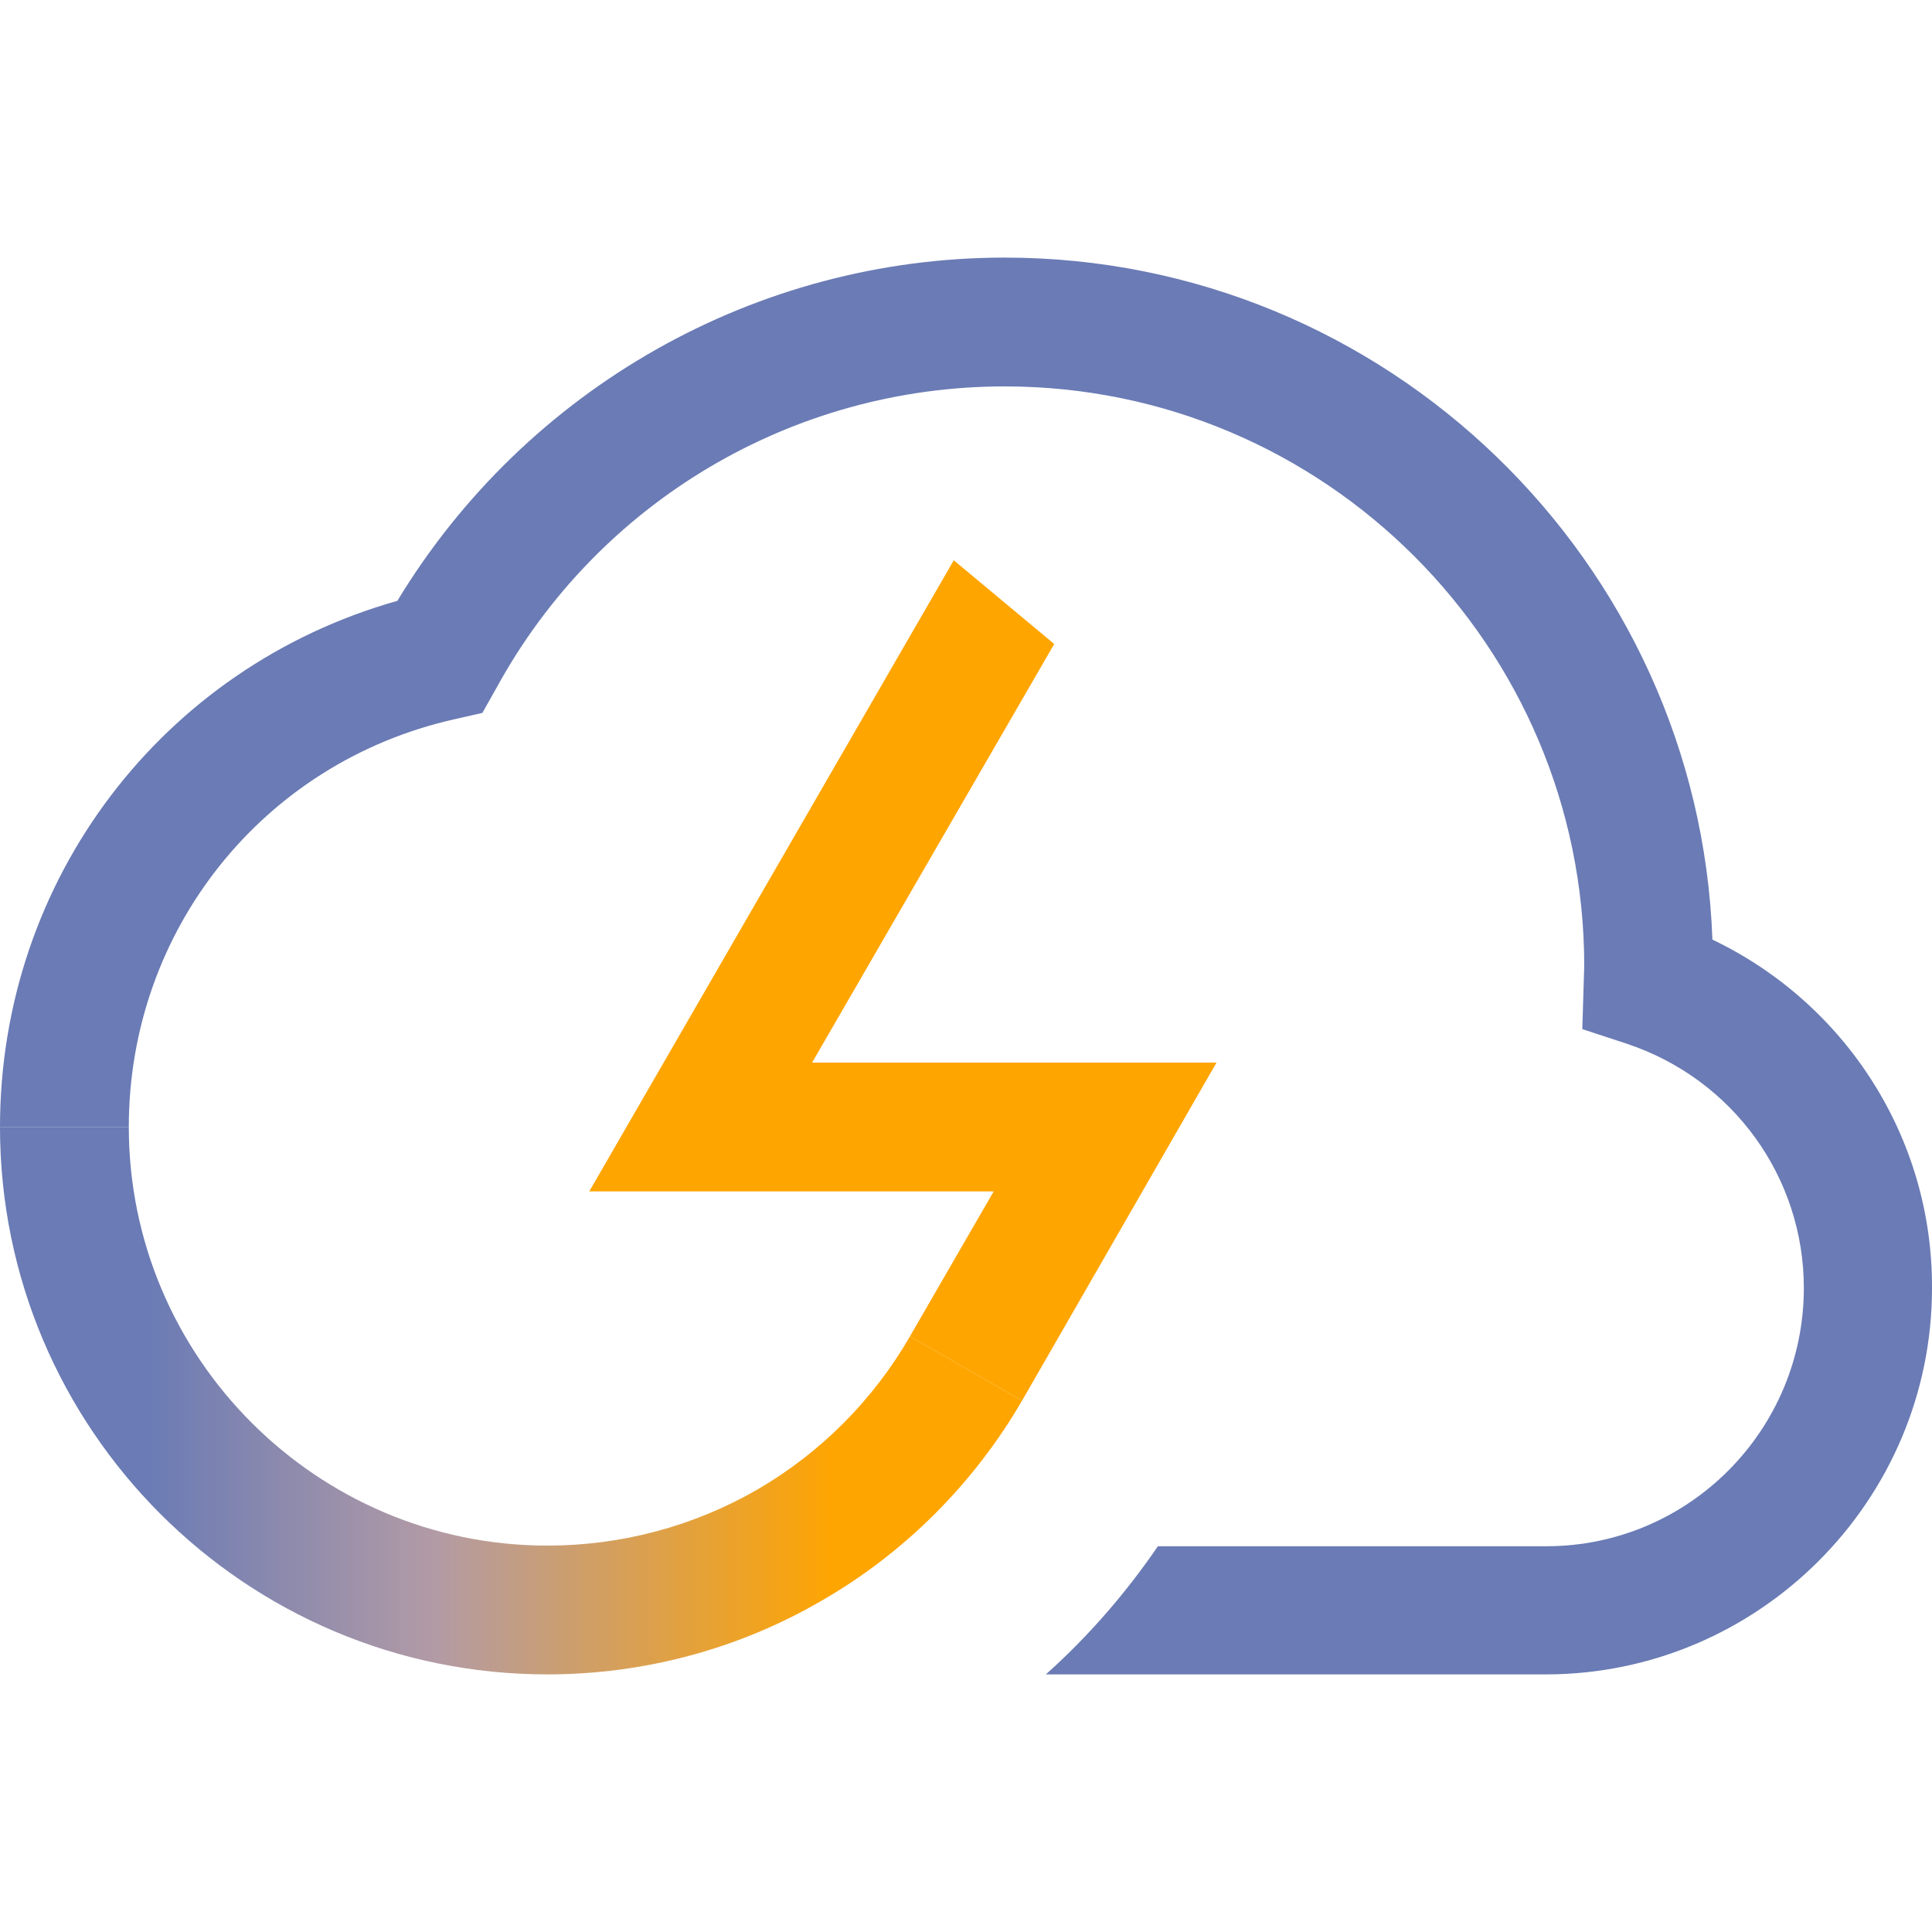
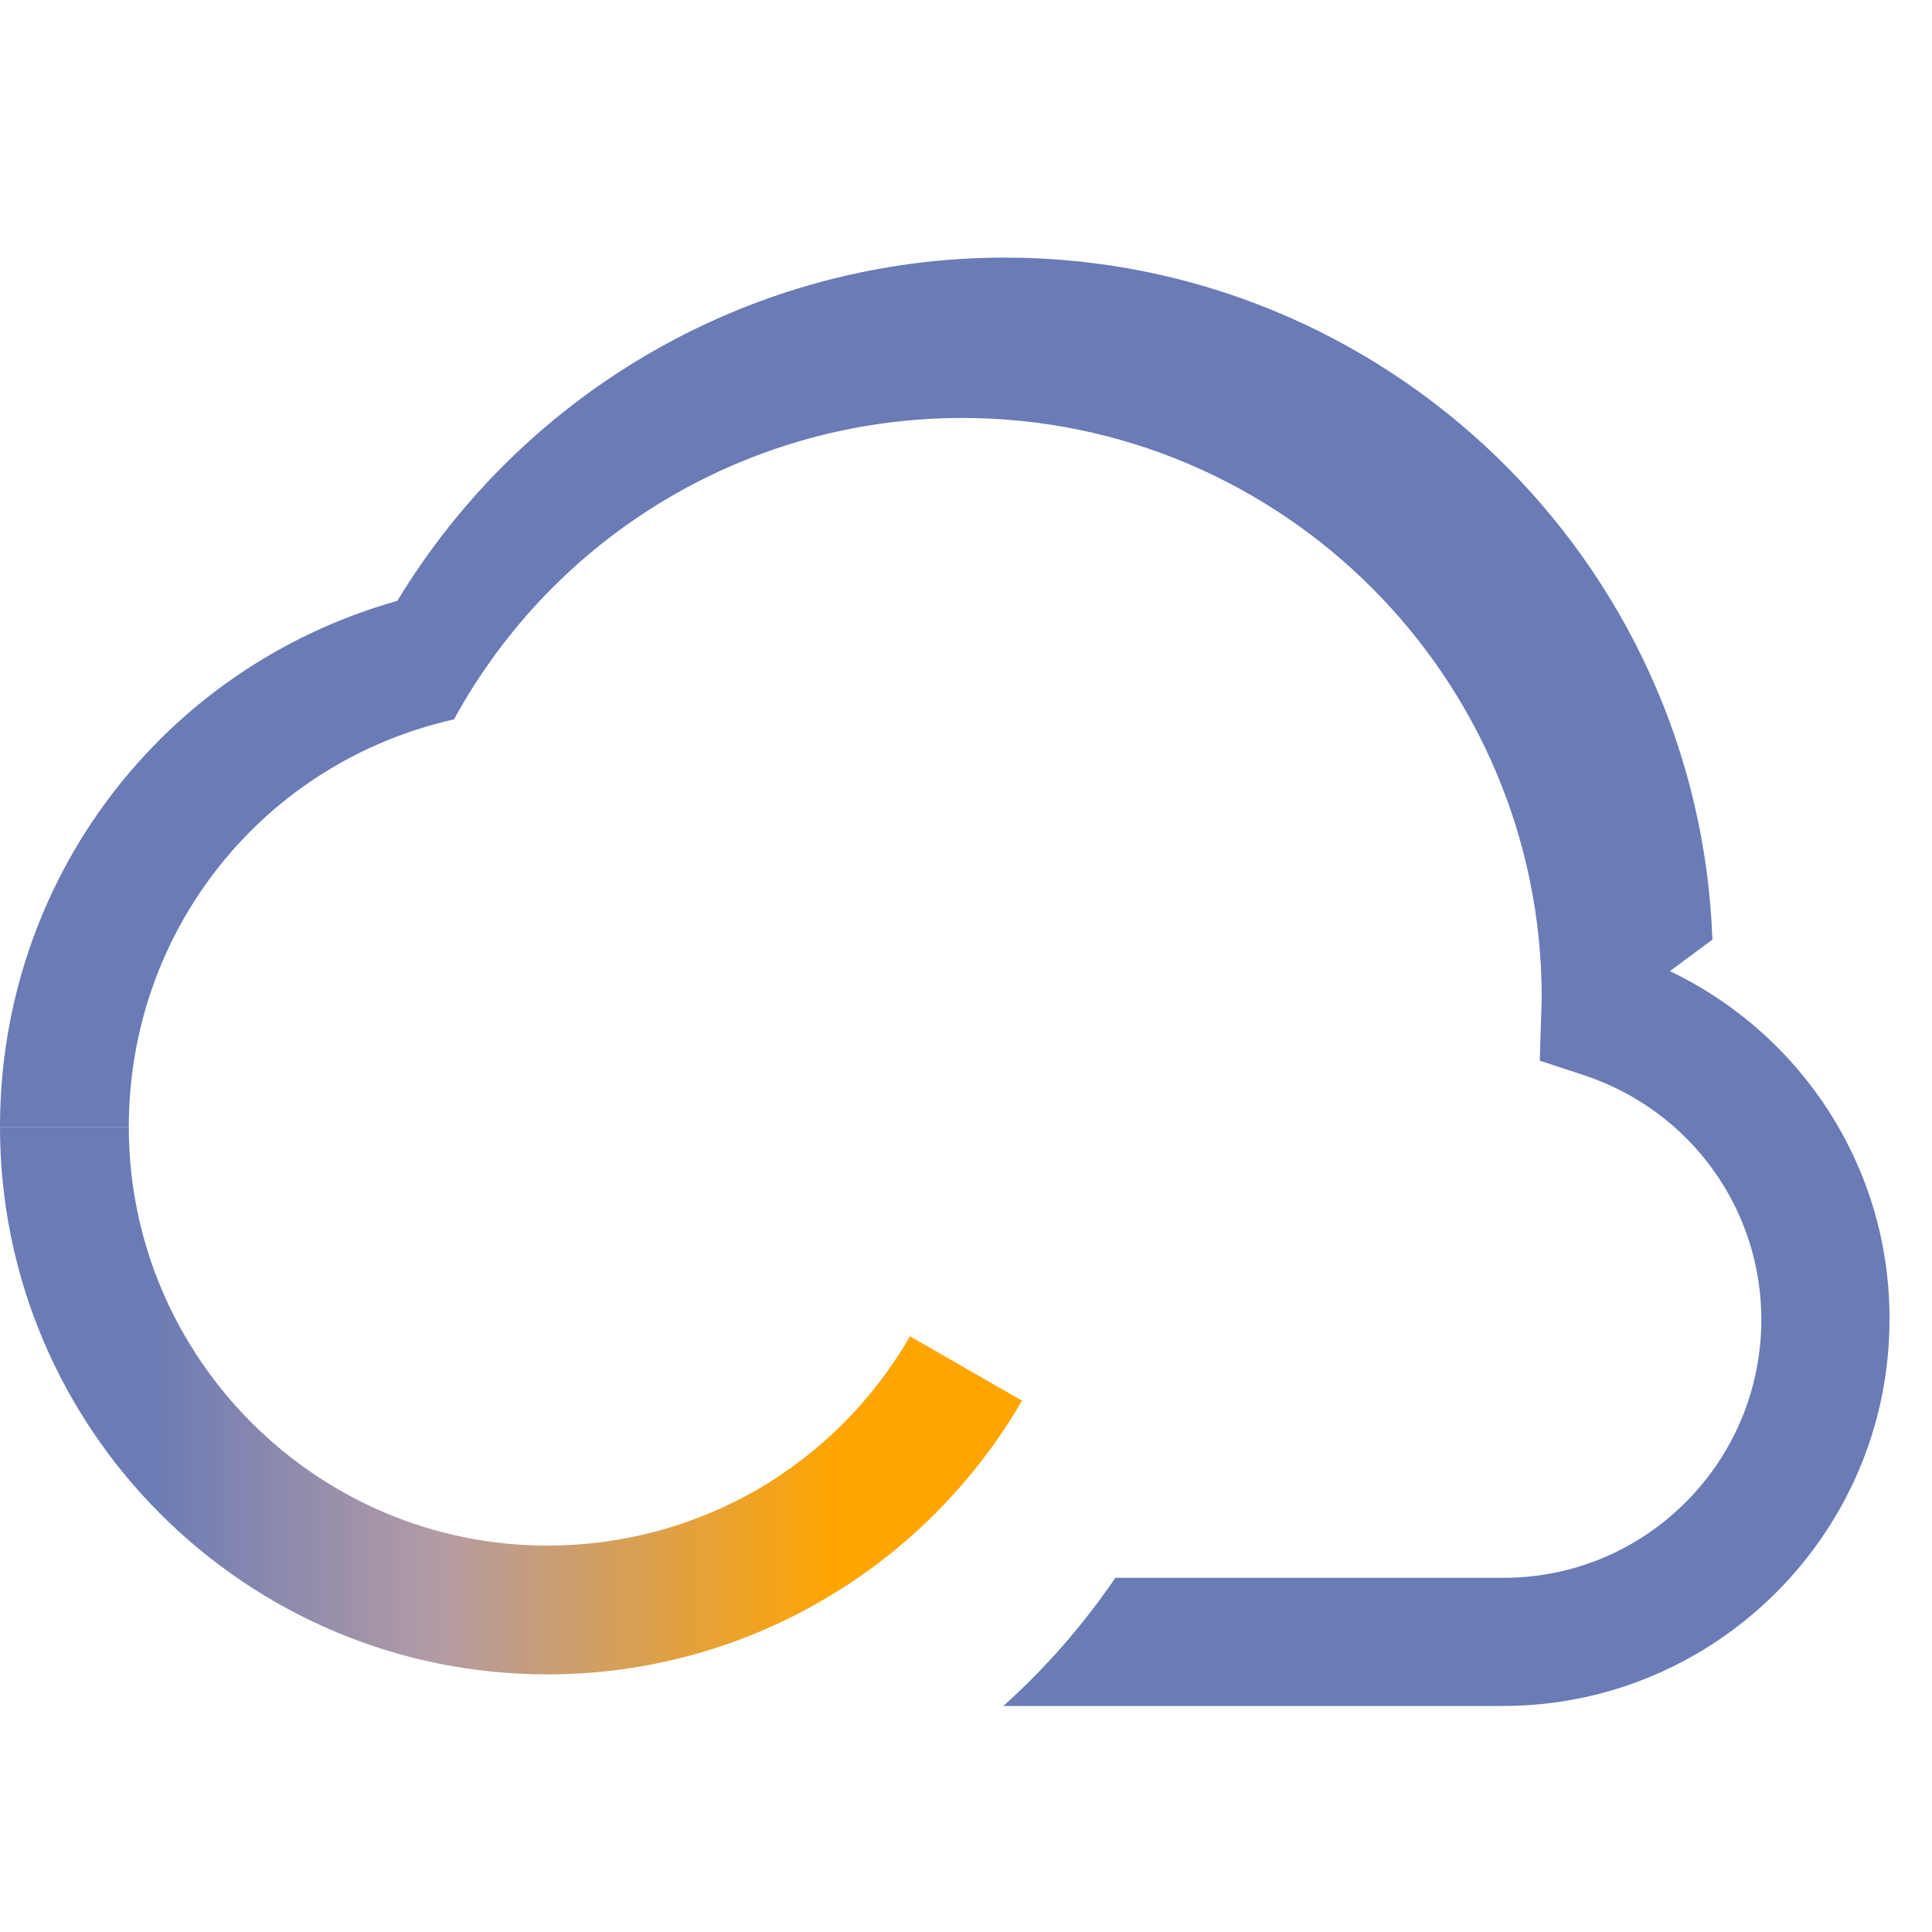
<svg xmlns="http://www.w3.org/2000/svg" xml:space="preserve" width="30px" height="30px" version="1.1" style="shape-rendering:geometricPrecision; text-rendering:geometricPrecision; image-rendering:optimizeQuality; fill-rule:evenodd; clip-rule:evenodd" viewBox="0 0 30 30">
  <defs>
    <style type="text/css">
   
    .fil1 {fill:#6A7BB5;fill-rule:nonzero}
    .fil0 {fill:orange;fill-rule:nonzero}
    .fil2 {fill:url(#id0);fill-rule:nonzero}
   
  </style>
    <linearGradient id="id0" gradientUnits="userSpaceOnUse" x1="2.28" y1="21.15" x2="13.56" y2="21.15">
      <stop offset="0" style="stop-opacity:1; stop-color:#6A7BB5" />
      <stop offset="0.4" style="stop-opacity:1; stop-color:#B39BA5" />
      <stop offset="0.949" style="stop-opacity:1; stop-color:orange" />
      <stop offset="1" style="stop-opacity:1; stop-color:orange" />
    </linearGradient>
  </defs>
  <g id="Слой_x0020_1">
    <g id="_2393743433808">
-       <polygon class="fil0" points="15.87,21.75 14.13,20.75 15.43,18.5 9.15,18.5 14.81,8.7 16.37,10 12.61,16.5 18.89,16.5 " />
-       <path class="fil1" d="M26.59 14.59c-0.21,-5.87 -5.06,-10.59 -10.99,-10.59 -3.86,0 -7.43,2.03 -9.43,5.33 -3.65,1.03 -6.17,4.33 -6.17,8.17l2 0c0,-3.05 2.08,-5.66 5.05,-6.33l0.44 -0.1 0.22 -0.39c1.58,-2.89 4.6,-4.68 7.89,-4.68 4.97,0 9,4.04 9,9 0,0.03 -0.03,0.98 -0.03,0.98l0.7 0.23c1.64,0.55 2.74,2.07 2.74,3.79 0,2.21 -1.79,4.01 -4,4.01l-6.03 0c-0.5,0.73 -1.08,1.4 -1.74,1.99l7.76 0c3.3,0 6,-2.69 6,-6 0.01,-2.33 -1.34,-4.42 -3.41,-5.41z" />
+       <path class="fil1" d="M26.59 14.59c-0.21,-5.87 -5.06,-10.59 -10.99,-10.59 -3.86,0 -7.43,2.03 -9.43,5.33 -3.65,1.03 -6.17,4.33 -6.17,8.17l2 0c0,-3.05 2.08,-5.66 5.05,-6.33c1.58,-2.89 4.6,-4.68 7.89,-4.68 4.97,0 9,4.04 9,9 0,0.03 -0.03,0.98 -0.03,0.98l0.7 0.23c1.64,0.55 2.74,2.07 2.74,3.79 0,2.21 -1.79,4.01 -4,4.01l-6.03 0c-0.5,0.73 -1.08,1.4 -1.74,1.99l7.76 0c3.3,0 6,-2.69 6,-6 0.01,-2.33 -1.34,-4.42 -3.41,-5.41z" />
      <path class="fil2" d="M14.13 20.75c-0.57,0.99 -1.39,1.81 -2.37,2.38 -0.99,0.57 -2.11,0.87 -3.26,0.87 -3.58,0 -6.5,-2.92 -6.5,-6.5l-2 0c0,4.69 3.81,8.5 8.5,8.5 1.49,0 2.96,-0.39 4.25,-1.14 1.29,-0.74 2.37,-1.82 3.12,-3.11l-1.74 -1z" />
    </g>
  </g>
</svg>